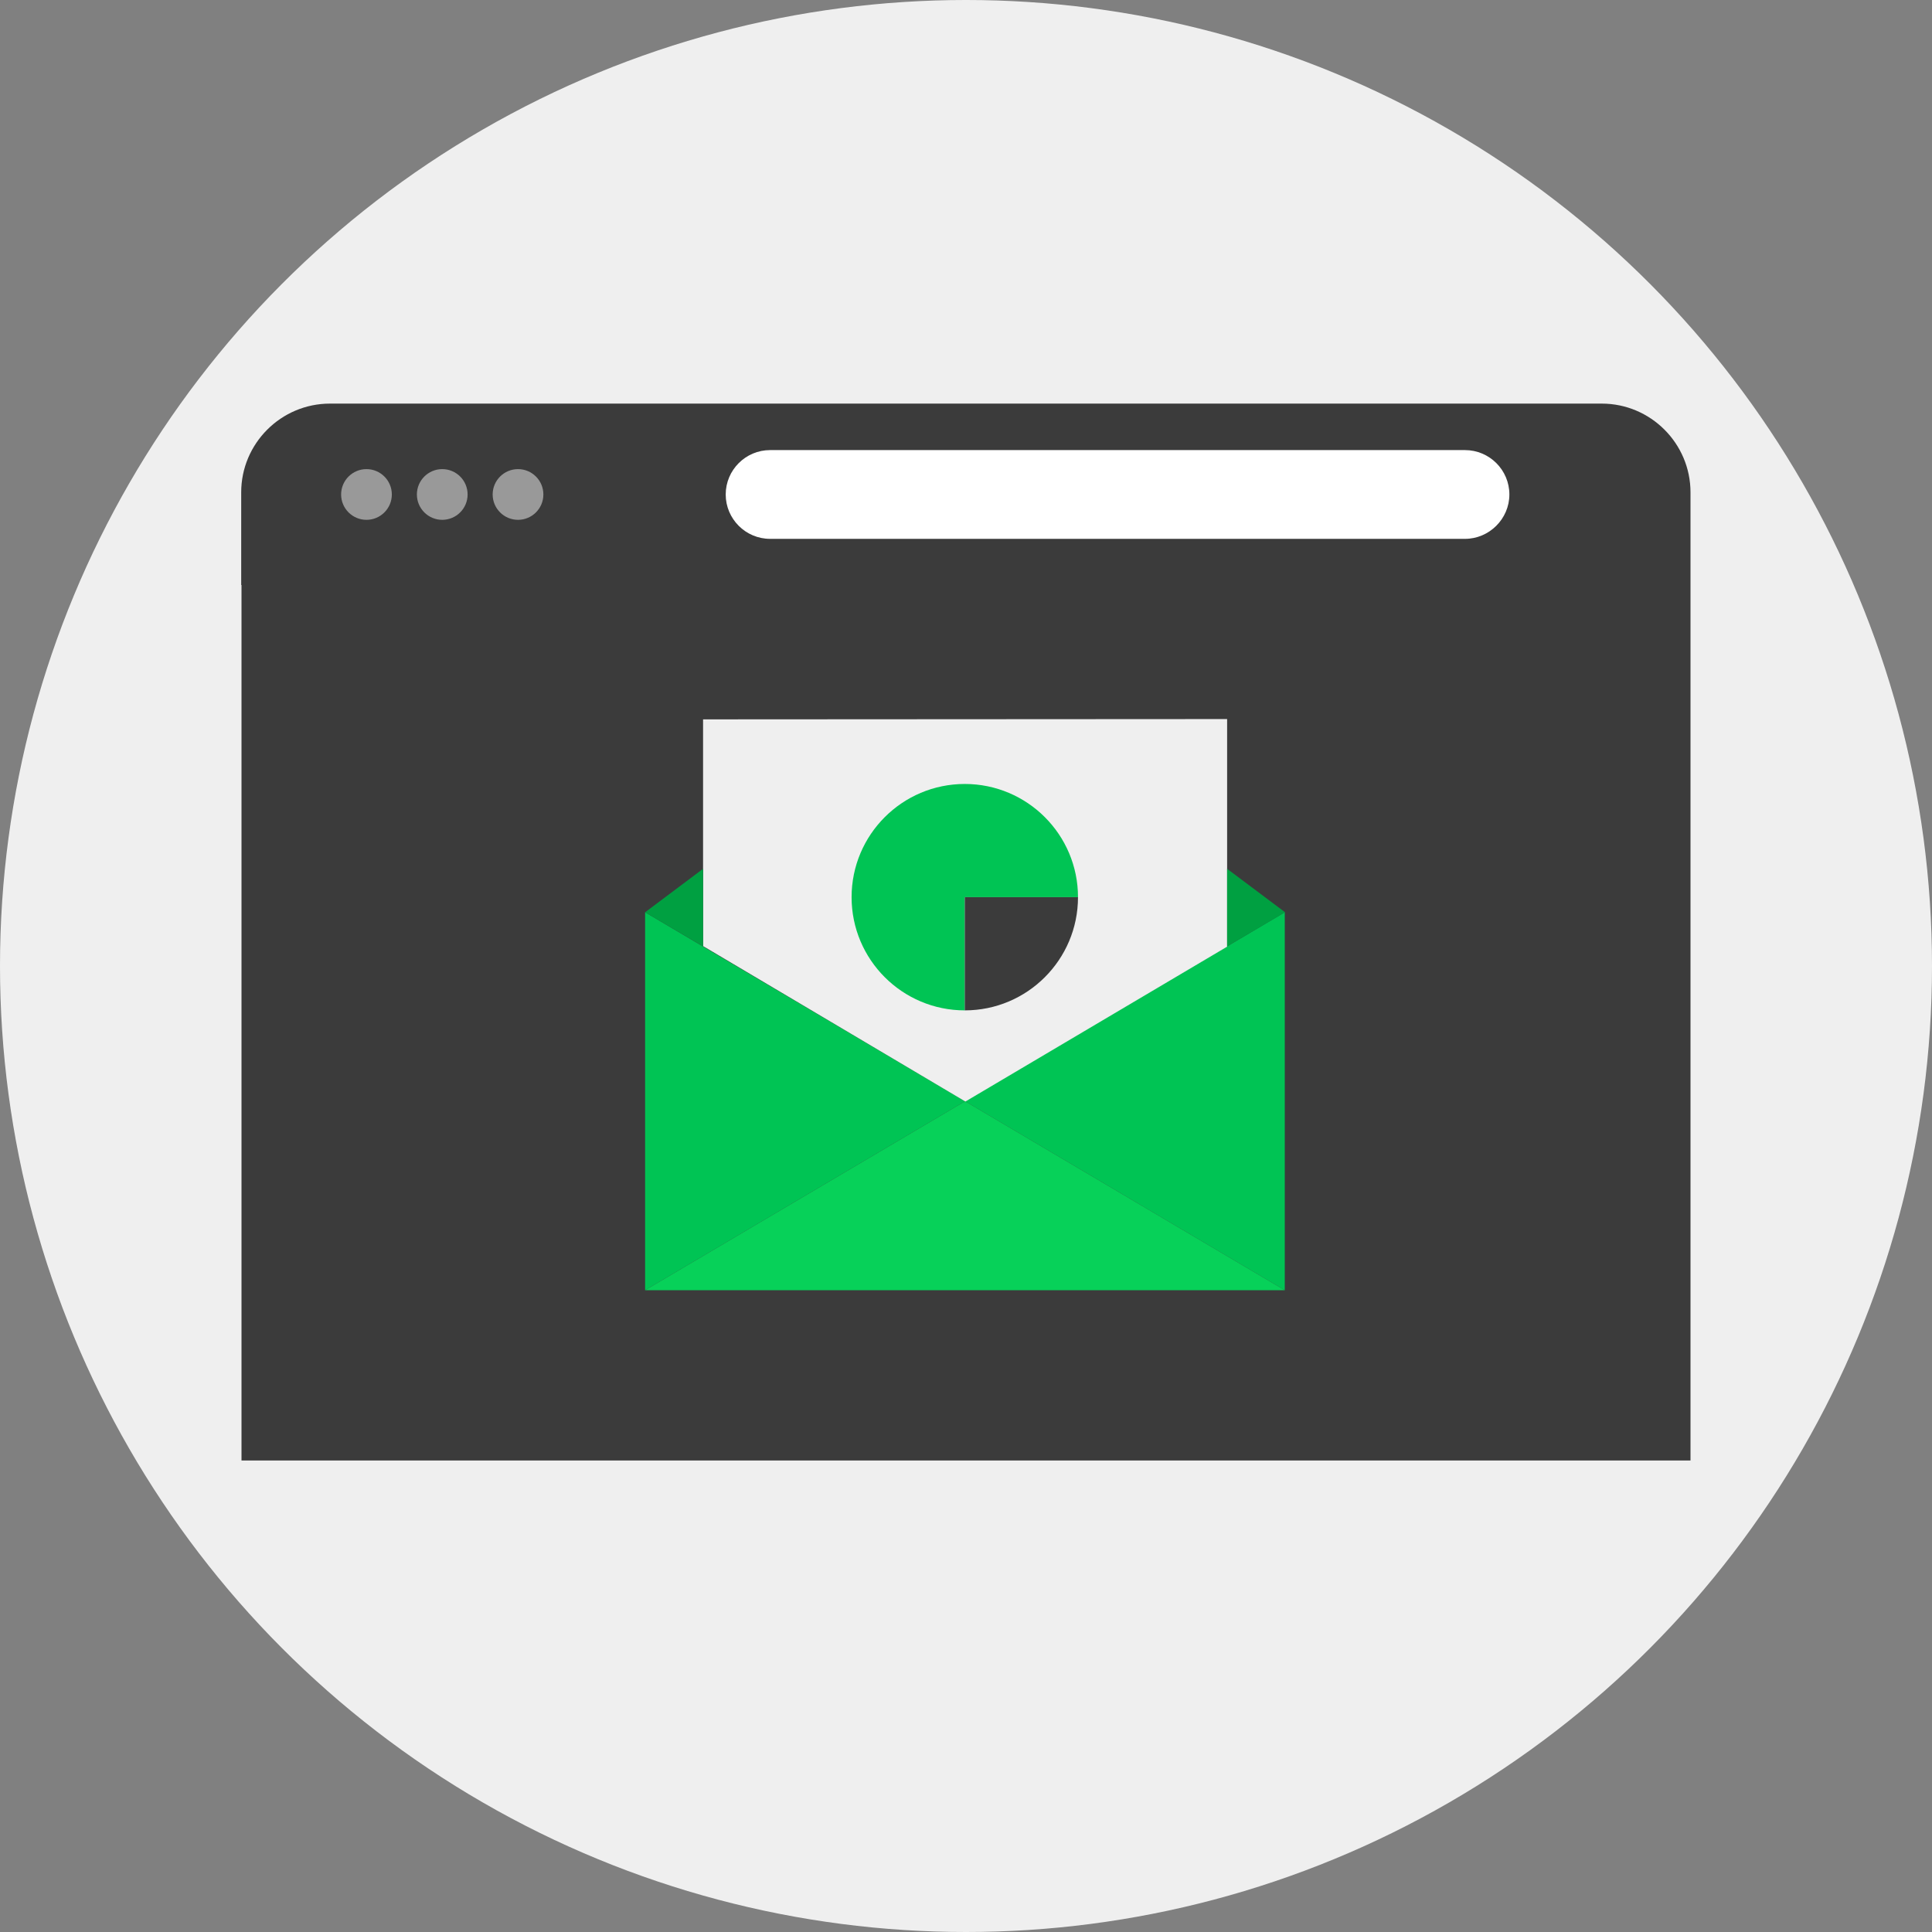
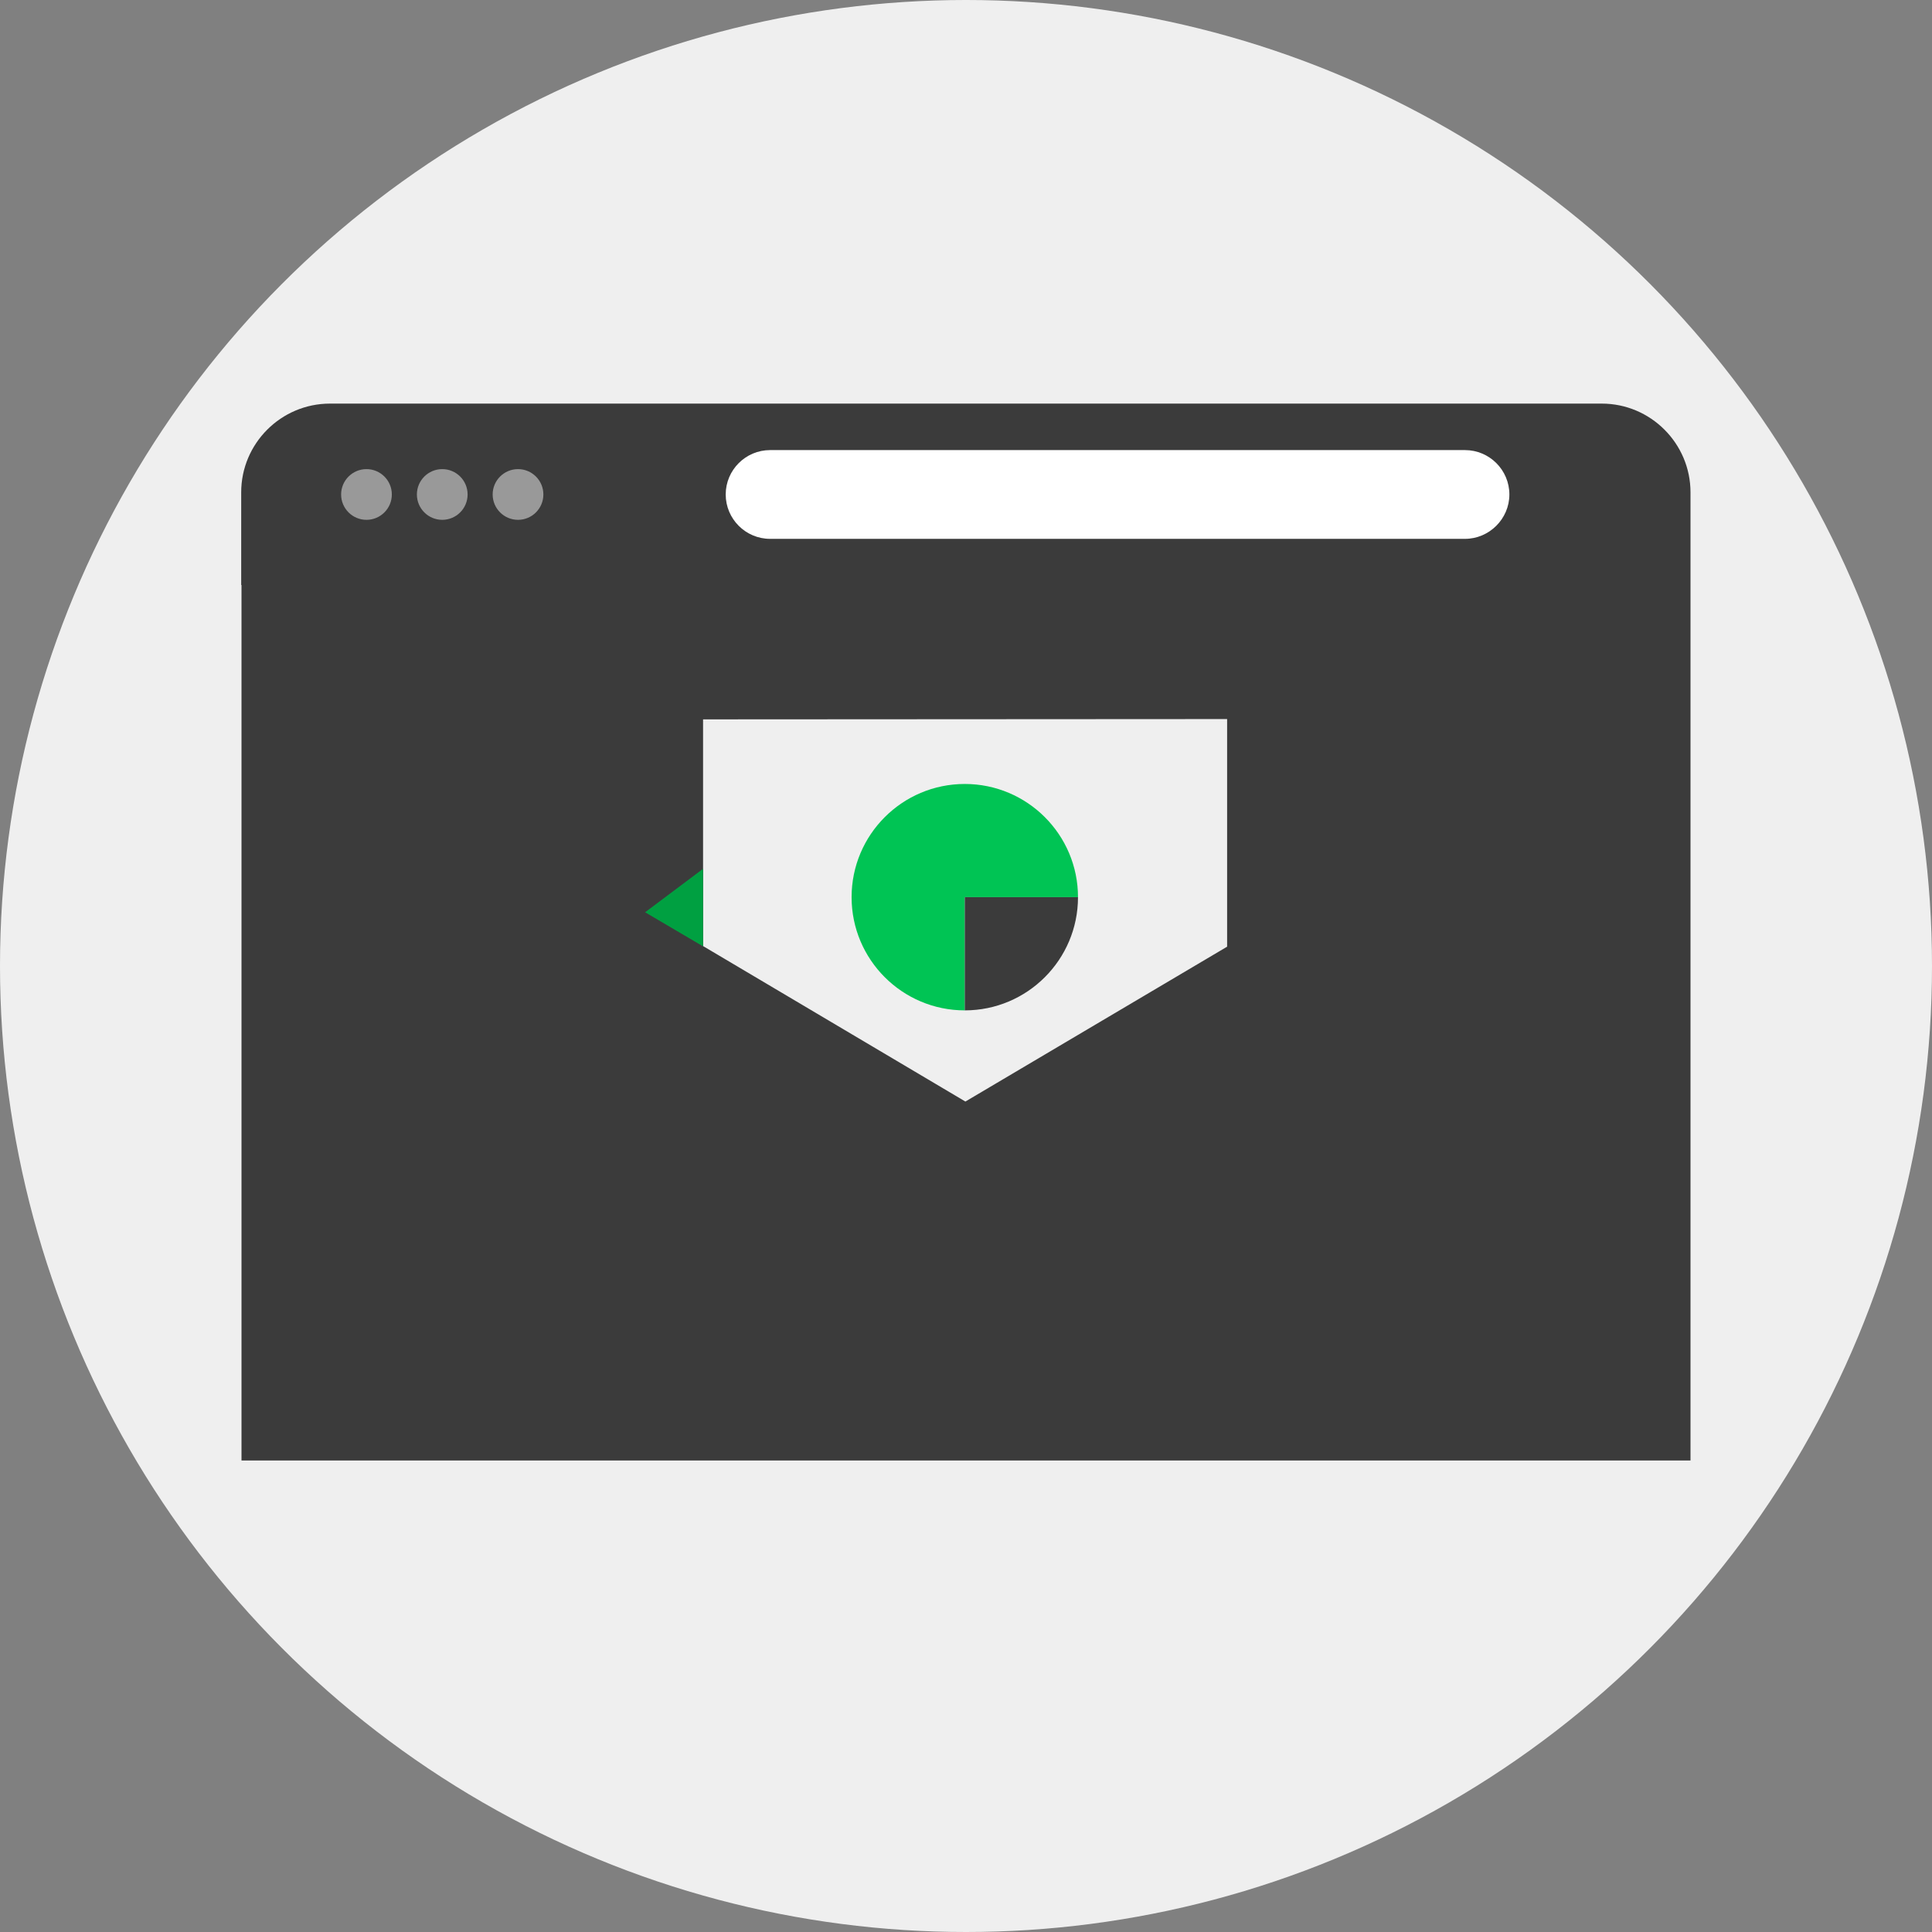
<svg xmlns="http://www.w3.org/2000/svg" height="800px" width="800px" version="1.1" id="Layer_1" viewBox="0 0 512 512" xml:space="preserve">
  <rect x="0" y="0" width="512" height="512" fill="#808080" stroke="none" />
  <circle style="fill:#EFEFEF;" cx="256" cy="256" r="256" />
  <path style="fill:#3B3B3B;" d="M424.48,106.96H87.44c-12.96,0-23.52,10.56-23.52,23.52v24.56H64v232h384V155.12v-0.08v-24.56  C448,117.52,437.44,106.96,424.48,106.96z" />
  <g>
    <circle style="fill:#999999;" cx="97.12" cy="131.04" r="6.72" />
    <circle style="fill:#999999;" cx="117.2" cy="131.04" r="6.72" />
    <circle style="fill:#999999;" cx="137.28" cy="131.04" r="6.72" />
  </g>
-   <path style="fill:#FFFFFF;" d="M388.24,142.8H204.08c-6.48,0-11.76-5.28-11.76-11.76l0,0c0-6.48,5.28-11.76,11.76-11.76h184.16  c6.48,0,11.76,5.28,11.76,11.76l0,0C400,137.52,394.64,142.8,388.24,142.8z" />
+   <path style="fill:#FFFFFF;" d="M388.24,142.8H204.08c-6.48,0-11.76-5.28-11.76-11.76l0,0c0-6.48,5.28-11.76,11.76-11.76h184.16  c6.48,0,11.76,5.28,11.76,11.76C400,137.52,394.64,142.8,388.24,142.8z" />
  <g>
-     <polygon style="fill:#00C454;" points="170.96,241.76 255.76,291.84 170.96,341.92  " />
-     <polygon style="fill:#00C454;" points="340.48,341.92 255.76,291.84 340.48,241.76  " />
-   </g>
-   <polygon style="fill:#07D159;" points="170.96,341.92 340.48,341.92 255.76,291.84 " />
+     </g>
  <polygon style="fill:#EFEFEF;" points="186.32,190.64 186.32,250.72 255.84,291.92 325.2,250.88 325.2,190.56 " />
  <g>
    <polygon style="fill:#00A041;" points="170.96,241.76 186.32,230.24 186.32,250.8  " />
-     <polygon style="fill:#00A041;" points="340.56,241.76 325.2,230.24 325.2,250.8  " />
  </g>
  <path style="fill:#00C454;" d="M285.68,237.76c0-16.56-13.44-30-30-30s-30,13.44-30,30s13.44,30,30,30v-30H285.68z" />
  <path style="fill:#3B3B3B;" d="M285.68,237.76h-30v30C272.24,267.76,285.68,254.32,285.68,237.76z" />
</svg>